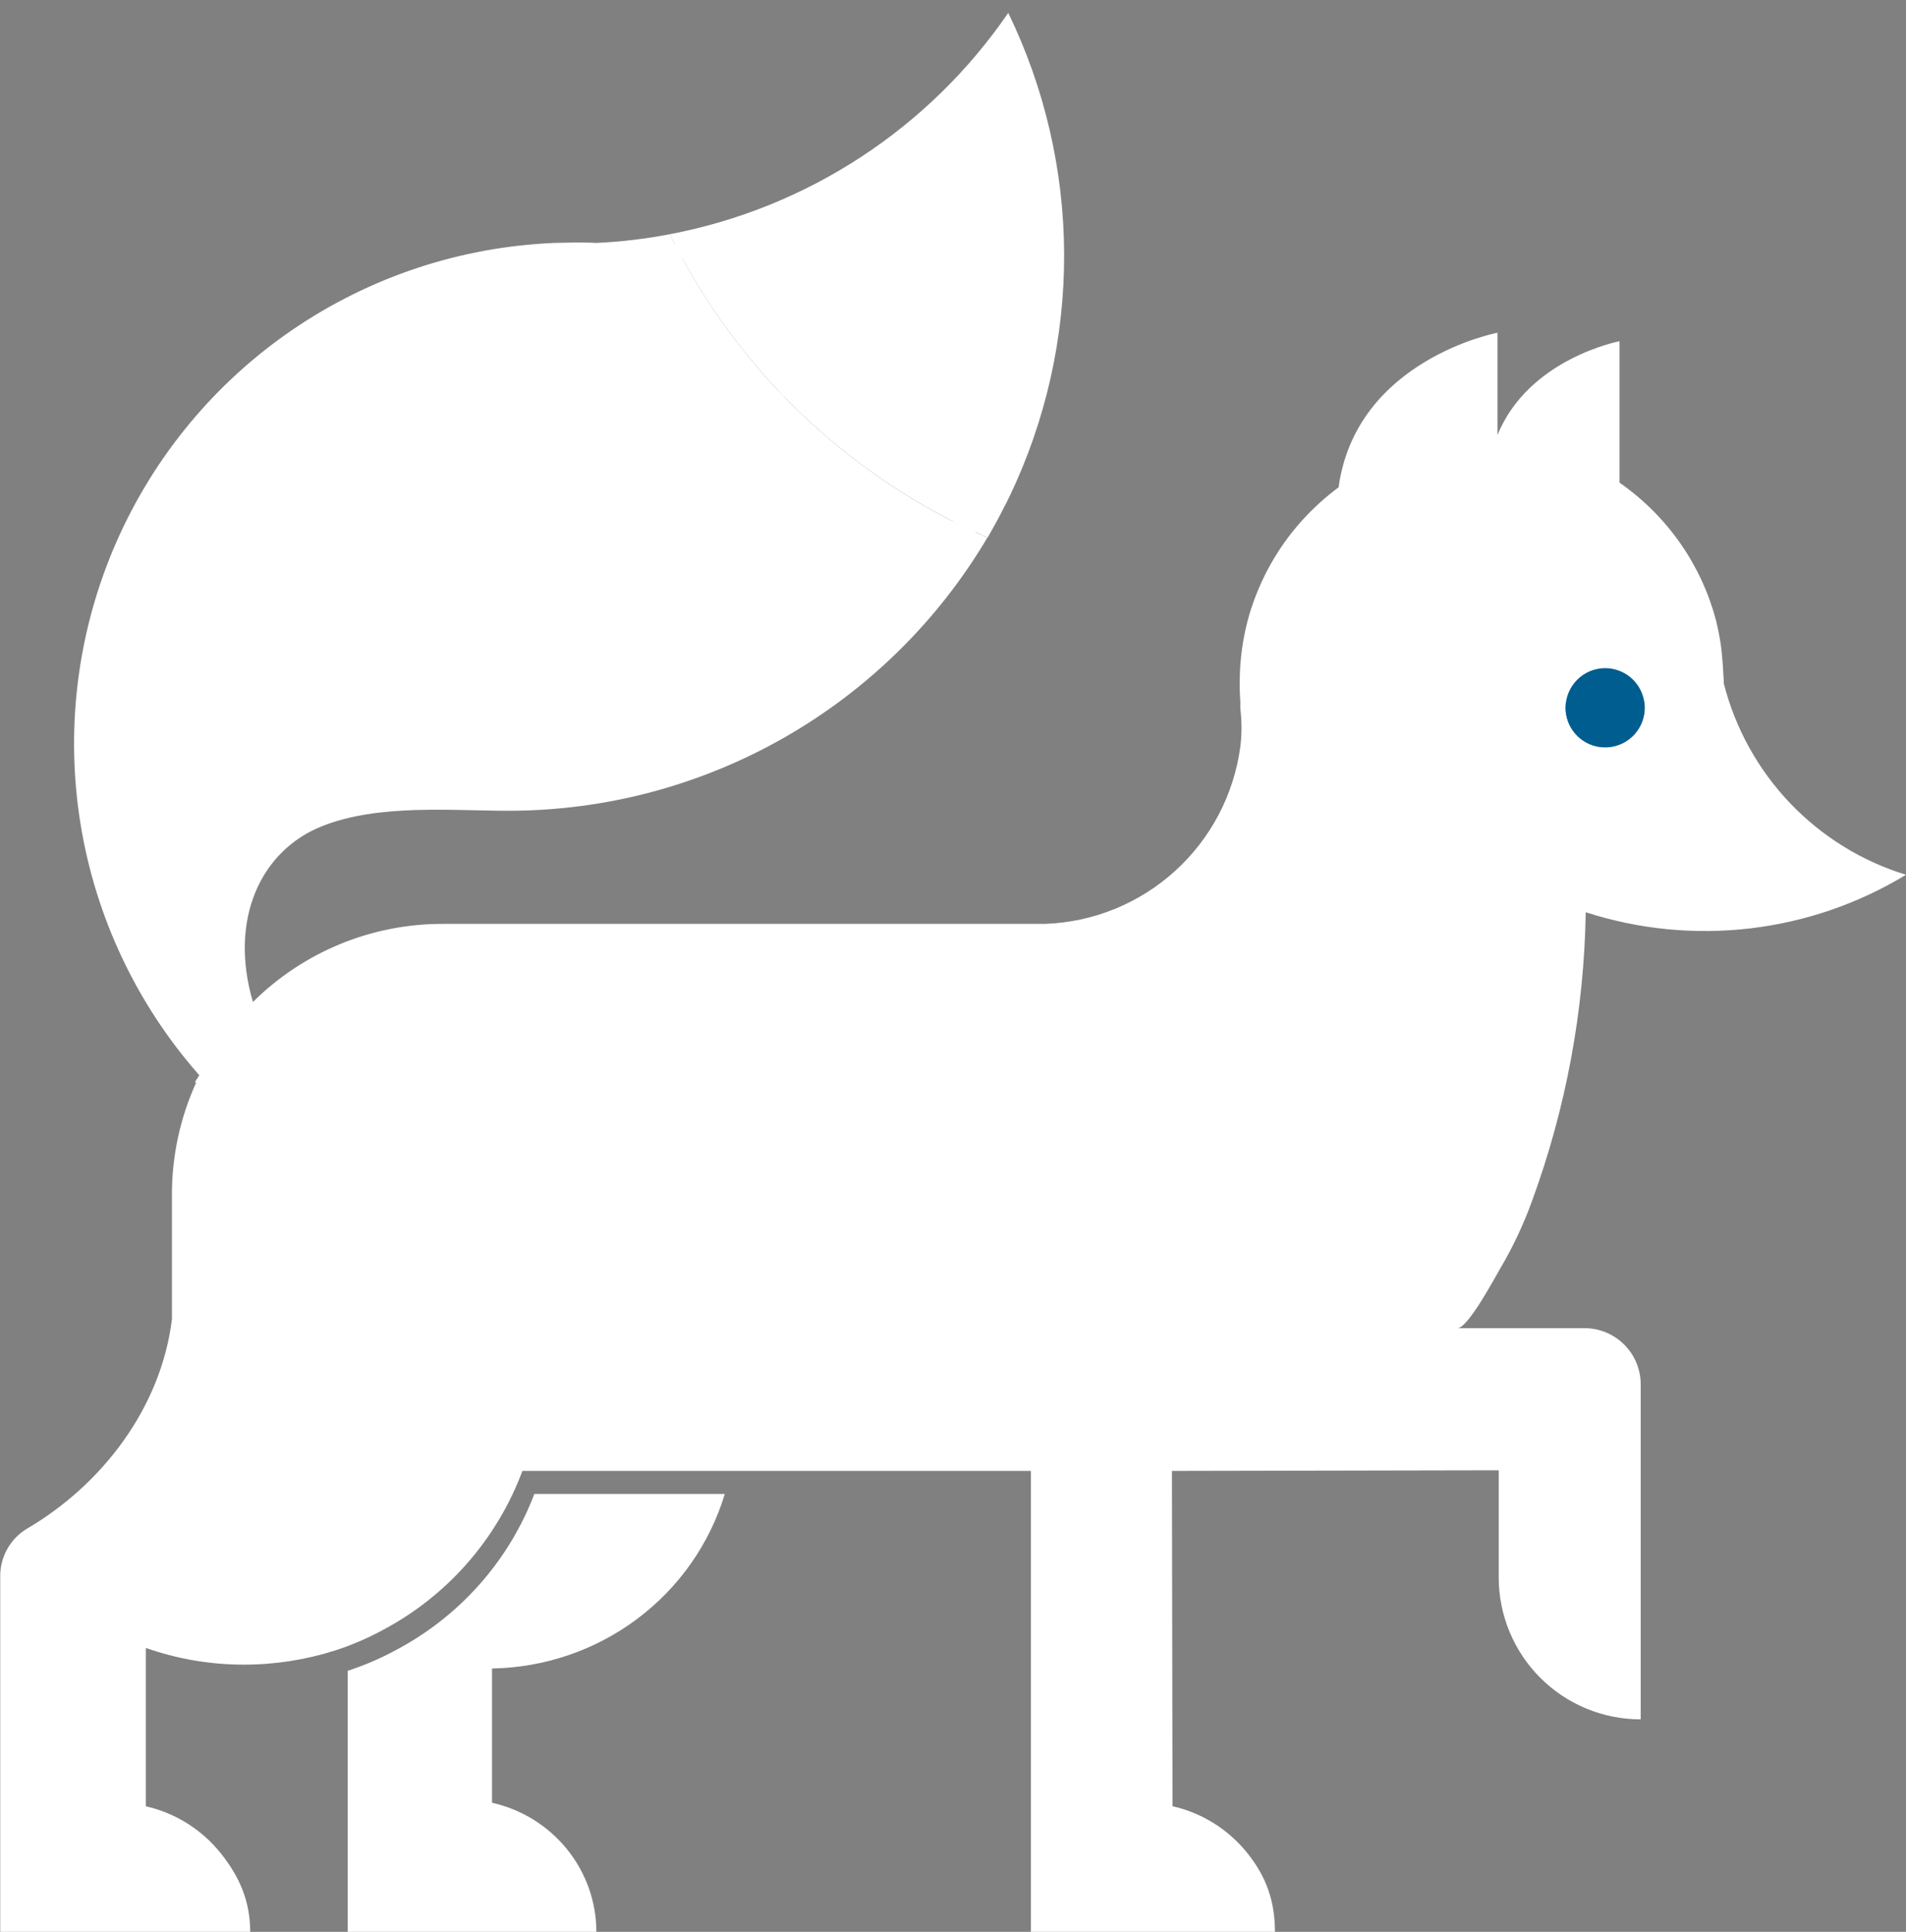
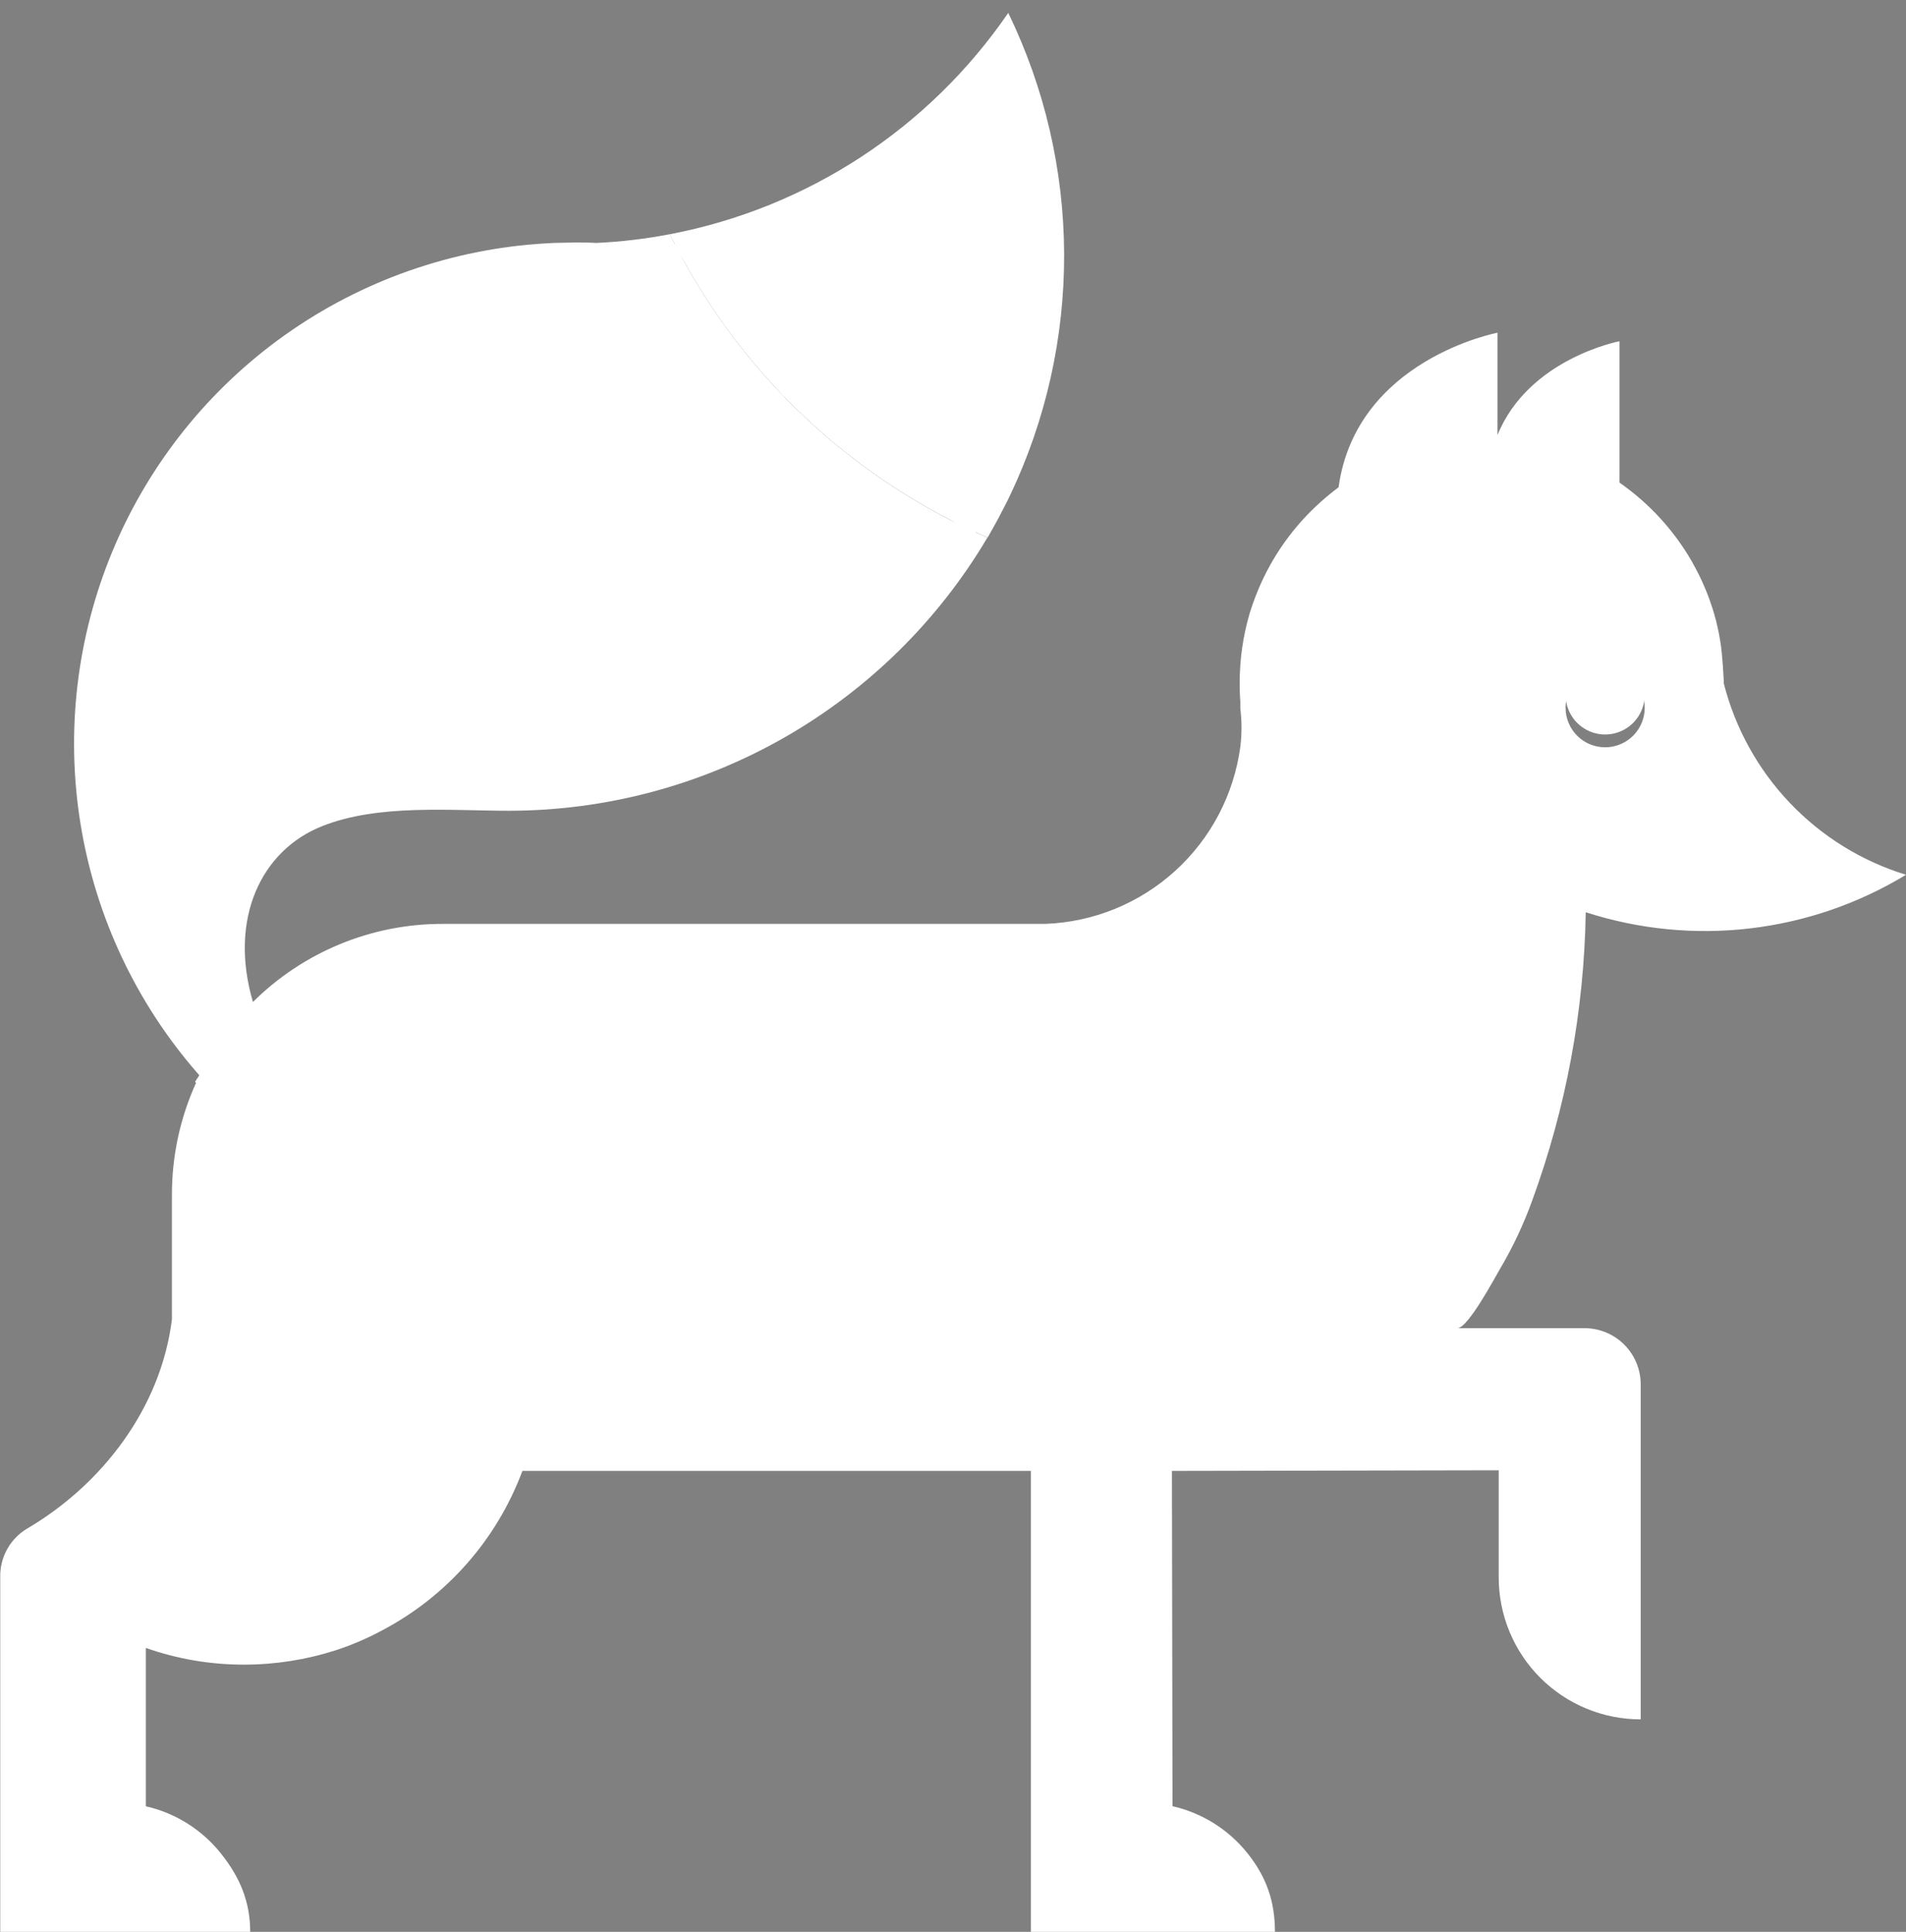
<svg xmlns="http://www.w3.org/2000/svg" width="148" height="150" viewBox="0 0 148 150" fill="none">
  <rect x="0" y="0" width="148" height="150" fill="#808080" stroke="none" />
-   <path d="M70.882 10.375C72.752 9.125 76.335 5.167 77.893 3.344L80.23 8.031L81.787 18.188L81.009 24.438L78.672 35.375L75.556 41.625L60.756 30.688L52.188 18.969C53.486 18.708 56.394 18.188 57.64 18.188C59.198 18.188 68.545 11.938 70.882 10.375Z" fill="white" />
-   <path d="M26.999 129.732V150H46.309C46.305 147.669 45.502 145.409 44.03 143.588C42.558 141.767 40.505 140.494 38.206 139.977V129.553C42.284 129.484 46.234 128.133 49.484 125.696C52.734 123.259 55.114 119.863 56.281 116H41.491C39.504 121.222 35.656 125.547 30.67 128.161C29.497 128.793 28.268 129.319 26.999 129.732Z" fill="white" />
+   <path d="M70.882 10.375C72.752 9.125 76.335 5.167 77.893 3.344L80.23 8.031L81.787 18.188L81.009 24.438L78.672 35.375L75.556 41.625L60.756 30.688L52.188 18.969C59.198 18.188 68.545 11.938 70.882 10.375Z" fill="white" />
  <path d="M2.082 118.704C7.91 115.292 12.491 109.347 13.351 102.441V92.815C13.34 89.803 13.977 86.825 15.221 84.082L15.146 84.001L15.476 83.489L15.377 83.377C10.584 77.897 7.424 71.181 6.256 63.993C5.087 56.805 5.958 49.433 8.768 42.715C11.579 35.998 16.216 30.204 22.153 25.994C28.09 21.783 35.089 19.325 42.352 18.898L43.069 18.86H43.107C43.618 18.86 44.135 18.829 44.64 18.829C45.145 18.829 45.706 18.829 46.242 18.86H46.373C48.267 18.769 50.151 18.544 52.014 18.186C57.184 28.715 65.922 37.063 76.671 41.742C72.852 48.194 67.423 53.54 60.918 57.259C54.412 60.977 47.052 62.939 39.56 62.953C34.998 62.953 29.388 62.41 25.025 64.144C20.276 66.016 17.745 71.343 19.64 77.8C23.561 73.906 28.863 71.725 34.387 71.736H80.473C80.604 71.736 80.741 71.736 80.872 71.736H81.159C84.899 71.6 88.472 70.145 91.245 67.628C94.017 65.111 95.812 61.694 96.311 57.981C96.432 56.999 96.432 56.006 96.311 55.024C96.311 54.961 96.311 54.905 96.311 54.855C96.311 54.724 96.311 54.593 96.311 54.475C96.273 53.994 96.261 53.508 96.261 53.015C96.261 51.208 96.517 49.41 97.021 47.675C97.214 47.04 97.438 46.416 97.694 45.803C98.788 43.176 100.461 40.831 102.587 38.941C103.017 38.555 103.472 38.187 103.94 37.837C105.311 27.906 116.281 25.835 116.281 25.835V33.776C118.705 27.825 125.755 26.496 125.755 26.496V37.475C128.05 39.074 129.965 41.159 131.364 43.583C131.639 44.069 131.9 44.568 132.137 45.08C132.587 46.05 132.95 47.059 133.222 48.093C133.246 48.158 133.265 48.224 133.278 48.293C133.278 48.386 133.322 48.474 133.34 48.573C133.434 48.96 133.509 49.353 133.571 49.752C133.764 50.807 133.858 53.09 133.858 53.09C134.748 56.568 136.516 59.758 138.993 62.356C141.469 64.954 144.571 66.871 148 67.924C144.306 70.166 140.173 71.586 135.882 72.088C131.59 72.59 127.242 72.161 123.131 70.832C123.007 78.475 121.601 86.043 118.973 93.221C118.309 95.06 117.475 96.833 116.48 98.517C116.069 99.216 113.987 103.127 113.171 103.127H123.037C124.194 103.127 125.304 103.587 126.122 104.406C126.941 105.225 127.4 106.336 127.4 107.494V133.502C125.953 133.503 124.519 133.219 123.182 132.666C121.844 132.113 120.629 131.301 119.604 130.277C118.58 129.254 117.768 128.038 117.214 126.7C116.66 125.362 116.374 123.927 116.374 122.478V114.163L91 114.213L91.044 140.245C93.344 140.768 95.397 142.057 96.87 143.901C98.342 145.745 98.998 147.64 99 150H80.049V114.213H40.564C38.584 119.52 34.727 123.915 29.725 126.565C28.551 127.201 27.323 127.729 26.053 128.143C23.755 128.879 21.355 129.254 18.942 129.253C16.348 129.257 13.772 128.818 11.325 127.956V140.251C13.624 140.775 15.678 142.065 17.149 143.908C18.621 145.752 19.425 147.64 19.428 150H0.019V122.46C0.002 121.708 0.184 120.964 0.547 120.305C0.909 119.646 1.438 119.094 2.082 118.704ZM124.639 58.024C125.247 58.024 125.841 57.844 126.346 57.506C126.852 57.168 127.245 56.688 127.478 56.126C127.711 55.564 127.771 54.945 127.653 54.349C127.534 53.752 127.242 53.204 126.812 52.774C126.382 52.344 125.835 52.051 125.239 51.932C124.643 51.814 124.025 51.875 123.463 52.108C122.902 52.34 122.422 52.734 122.084 53.24C121.747 53.746 121.566 54.341 121.566 54.949C121.565 55.353 121.644 55.753 121.799 56.127C121.953 56.5 122.179 56.84 122.464 57.125C122.75 57.411 123.089 57.638 123.462 57.792C123.835 57.946 124.235 58.025 124.639 58.024Z" fill="white" />
  <path d="M121.566 53.949C121.565 54.558 121.744 55.153 122.081 55.66C122.418 56.166 122.897 56.561 123.459 56.795C124.02 57.029 124.638 57.09 125.235 56.972C125.831 56.855 126.379 56.562 126.81 56.132C127.24 55.702 127.533 55.154 127.652 54.558C127.771 53.961 127.711 53.342 127.479 52.78C127.246 52.218 126.852 51.737 126.347 51.399C125.841 51.06 125.247 50.88 124.639 50.88C123.825 50.88 123.045 51.203 122.468 51.779C121.892 52.354 121.568 53.135 121.566 53.949V53.949Z" fill="white" />
-   <path d="M121.565 54.949C121.564 55.558 121.743 56.153 122.08 56.66C122.417 57.166 122.897 57.561 123.458 57.795C124.019 58.029 124.637 58.09 125.234 57.972C125.83 57.855 126.378 57.562 126.809 57.132C127.239 56.702 127.532 56.154 127.651 55.558C127.771 54.961 127.71 54.342 127.478 53.78C127.245 53.218 126.851 52.737 126.346 52.399C125.84 52.06 125.246 51.88 124.638 51.88C123.824 51.88 123.044 52.203 122.468 52.779C121.891 53.354 121.567 54.135 121.565 54.949Z" fill="#005D90" />
  <path d="M77.873 4.687C71.981 11.979 63.892 17.17 54.811 19.484C59.605 28.13 66.974 35.065 75.891 39.322C76.19 38.773 76.464 38.23 76.732 37.656C79.396 32.109 80.77 26.031 80.752 19.877C80.765 14.676 79.785 9.52 77.867 4.687H77.873ZM78.29 1C81.122 6.834 82.605 13.232 82.629 19.718C82.652 26.204 81.216 32.612 78.428 38.467C78.135 39.091 77.804 39.684 77.505 40.276C77.237 40.769 76.969 41.256 76.689 41.742C65.933 37.067 57.187 28.718 52.013 18.186C62.694 16.152 72.139 9.974 78.29 1V1Z" fill="white" />
</svg>